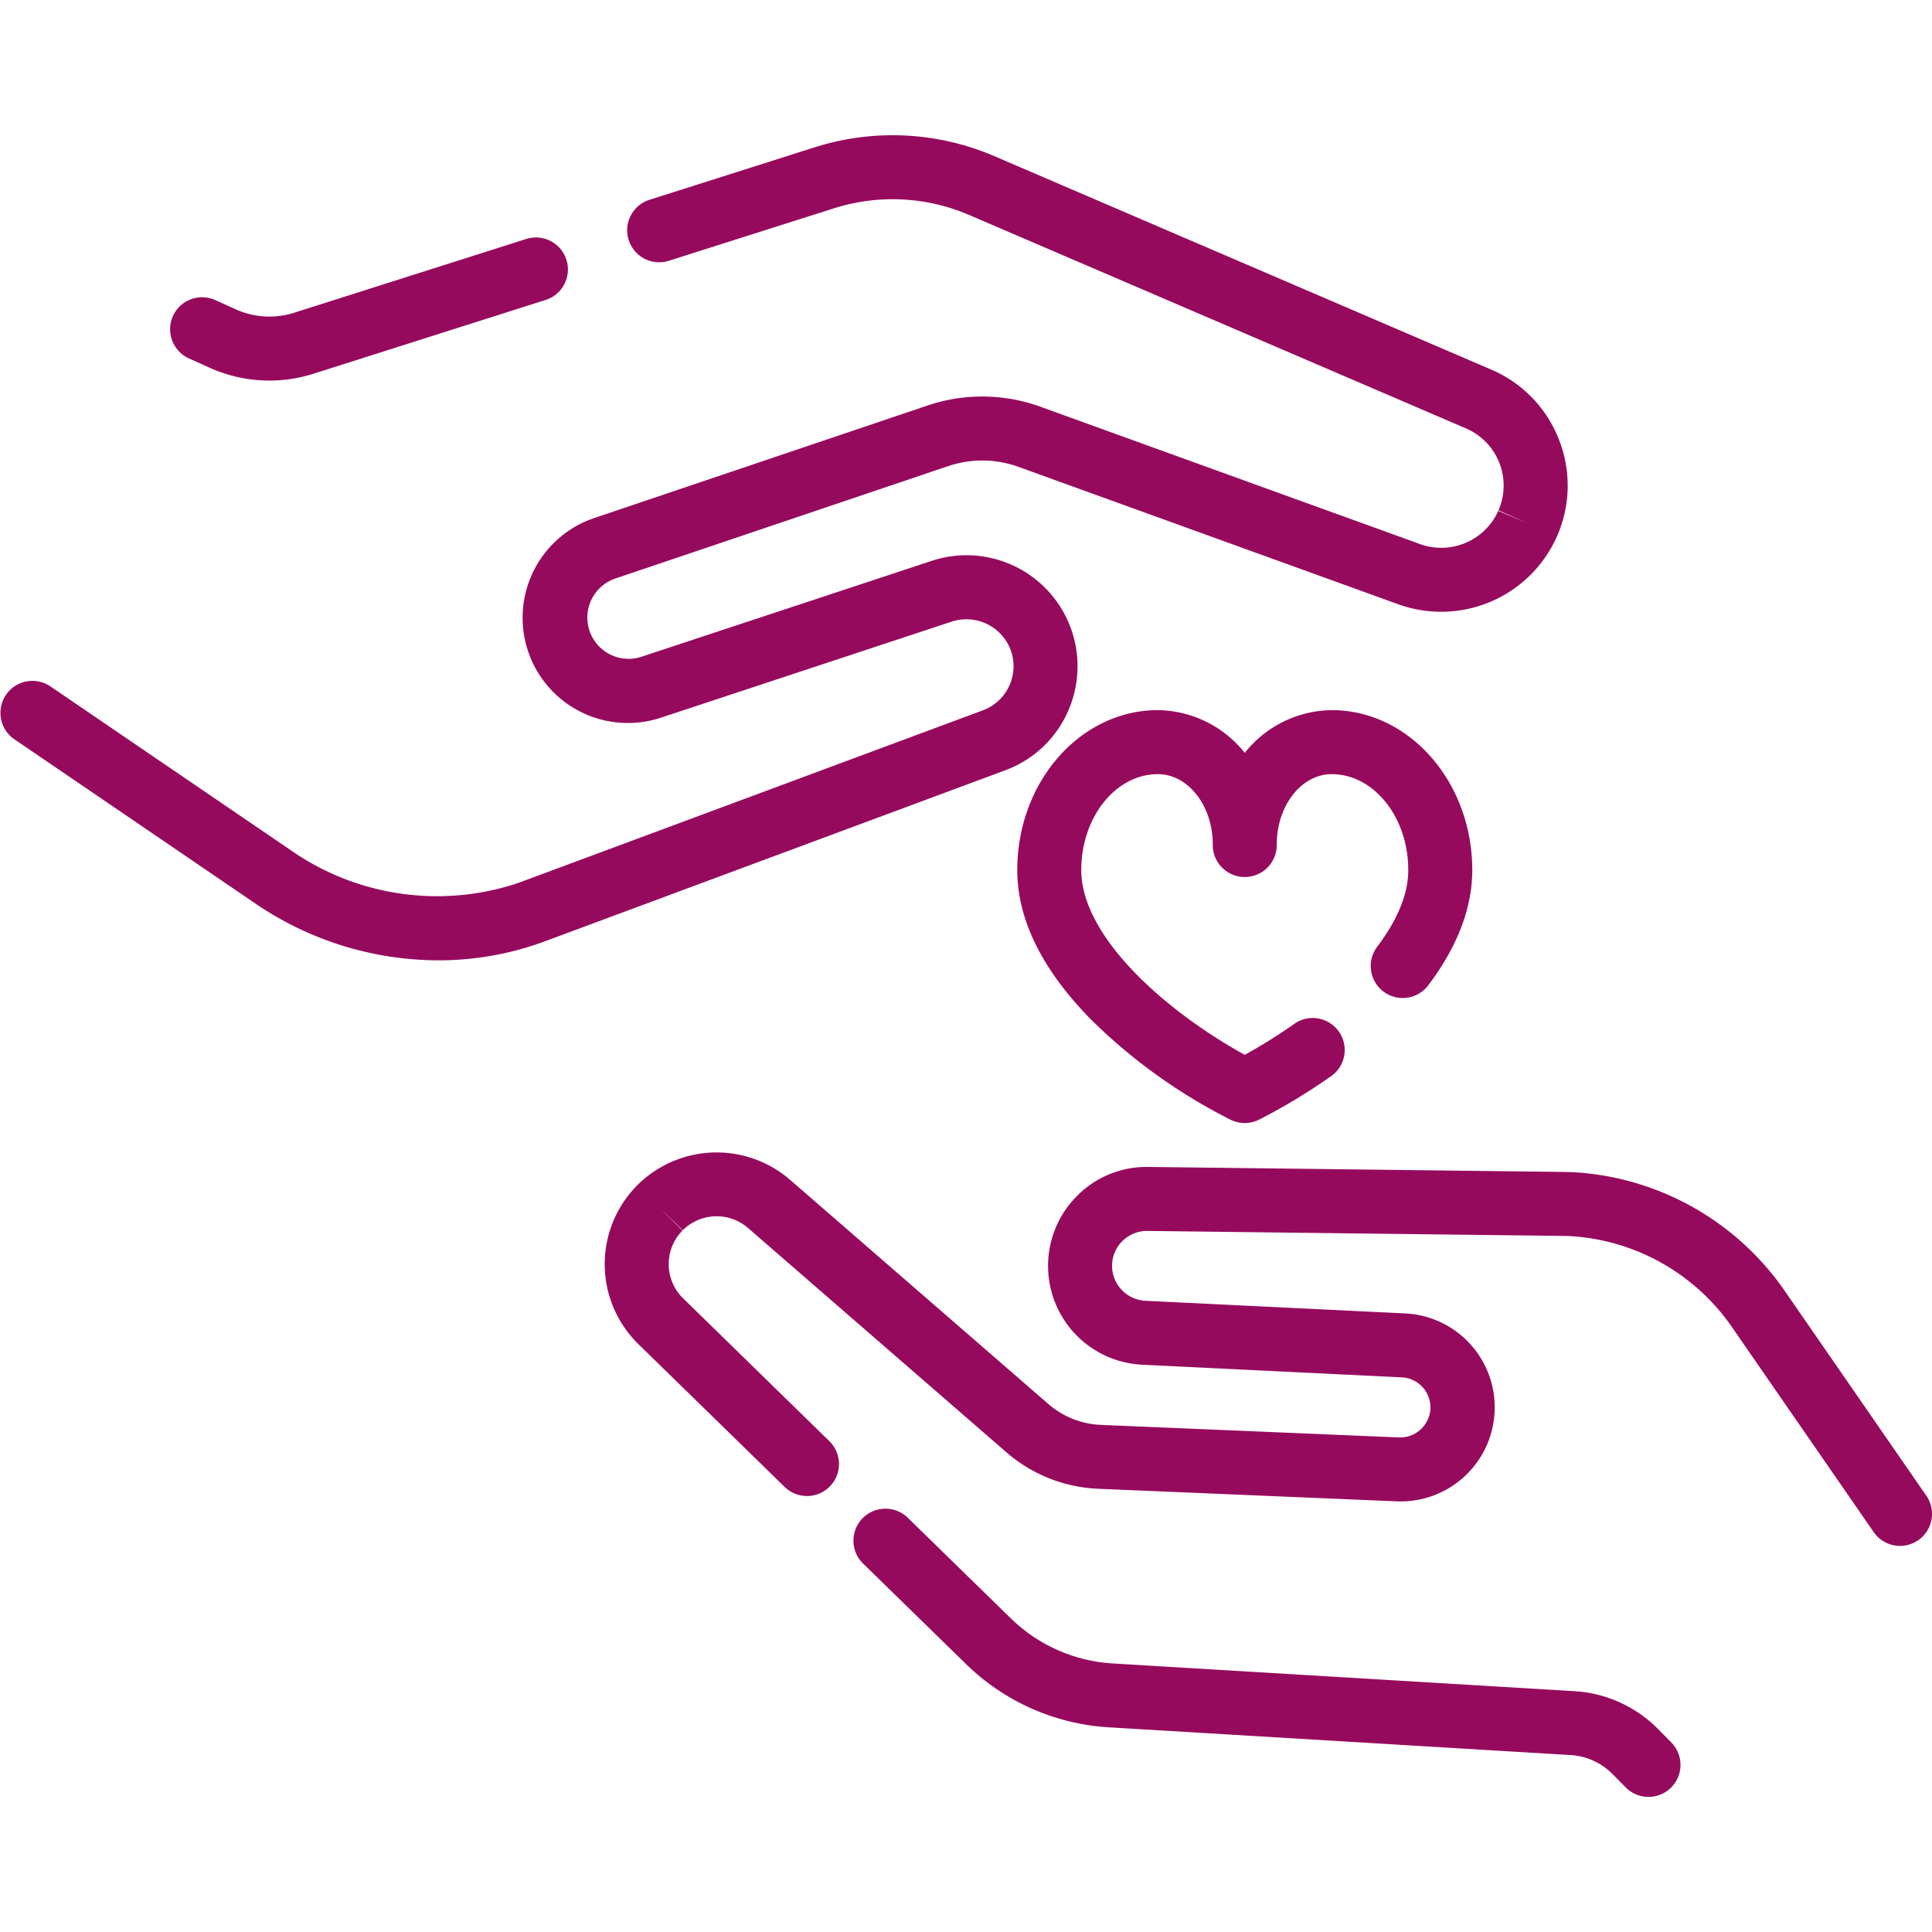
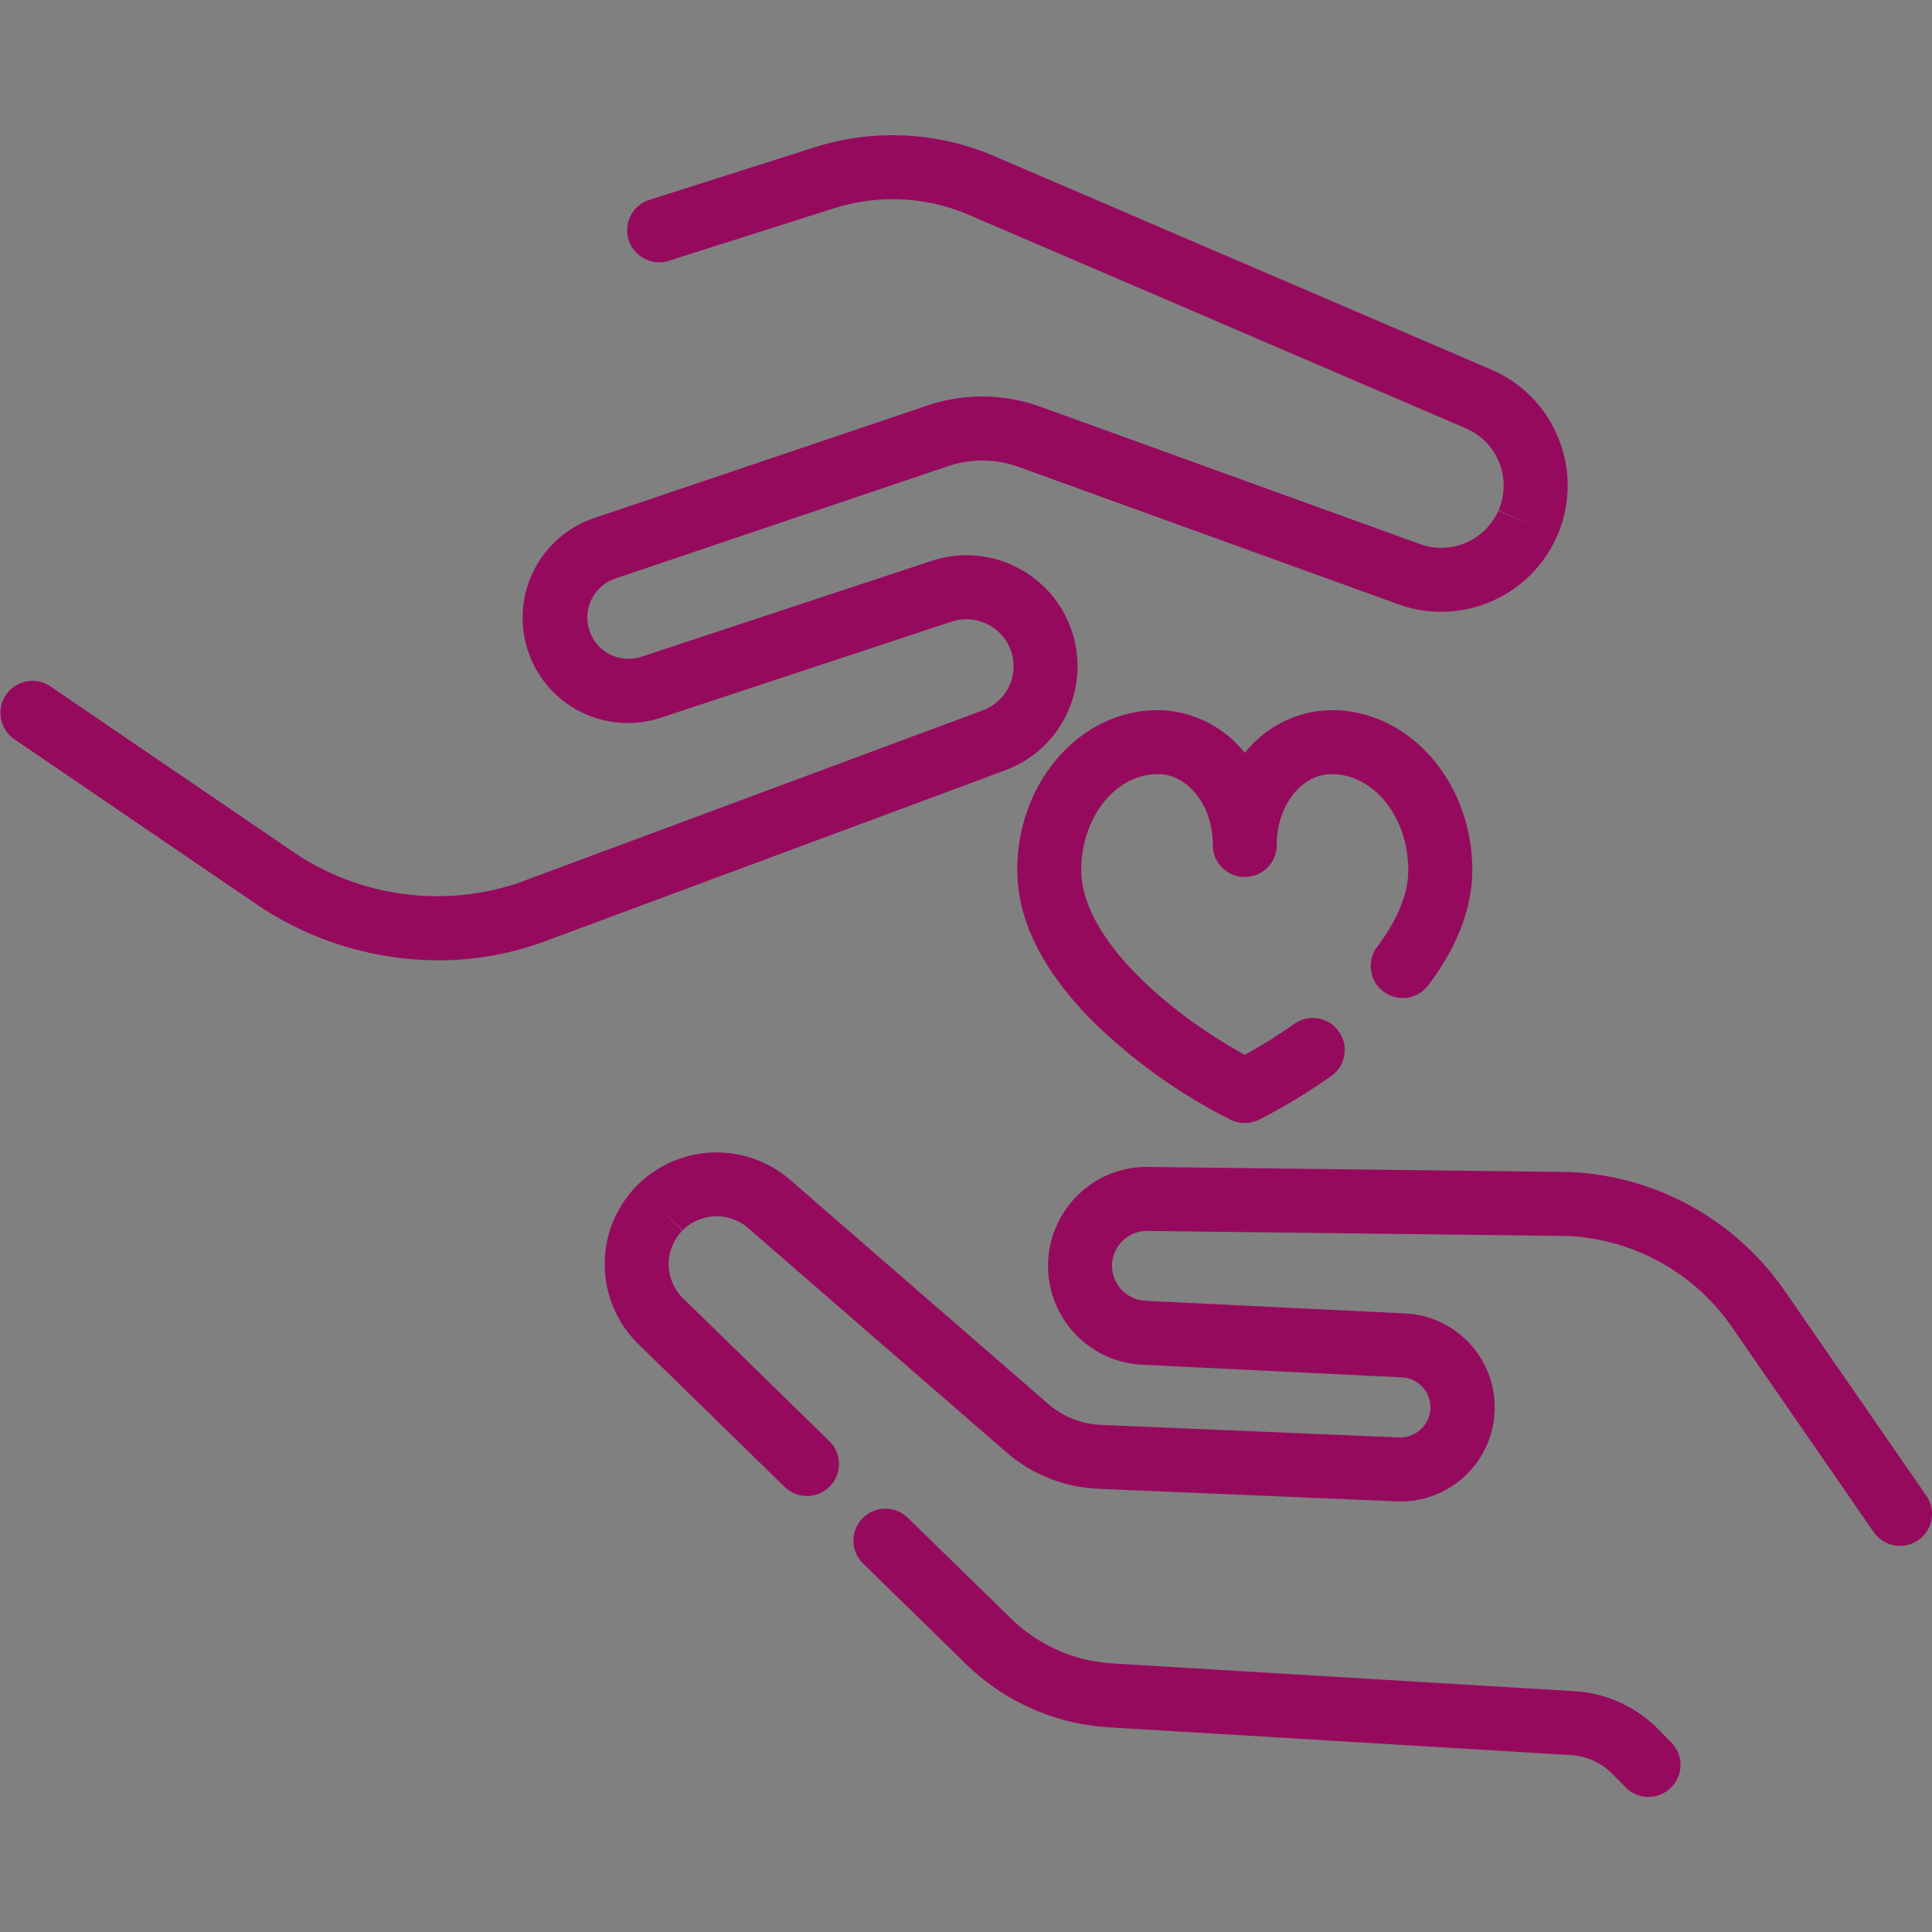
<svg xmlns="http://www.w3.org/2000/svg" width="200" height="200" viewBox="0 0 200 200">
  <rect x="0" y="0" width="200" height="200" fill="#808080" stroke="none" />
  <defs>
    <clipPath id="clip-PERSONALISEDCARE">
      <rect width="200" height="200" />
    </clipPath>
  </defs>
  <g id="PERSONALISEDCARE" clip-path="url(#clip-PERSONALISEDCARE)">
-     <rect width="200" height="200" fill="#fff" />
    <g id="care-svgrepo-com" transform="translate(0 -21.787)">
      <g id="Group_2" data-name="Group 2" transform="translate(0 35.787)">
        <g id="Group_1" data-name="Group 1" transform="translate(0 0)">
          <path id="Path_2" data-name="Path 2" d="M161.357,67.231a12.966,12.966,0,0,0-6.993-7.186L102.95,37.958a26.692,26.692,0,0,0-18.636-.915L67.287,42.454a3.312,3.312,0,1,0,2.006,6.312l17.027-5.411a20.068,20.068,0,0,1,14.013.688l51.419,22.089a6.441,6.441,0,0,1,3.371,8.484l3.027,1.343L155.1,74.673a6.463,6.463,0,0,1-8.087,3.441l-39.33-14.23a17.676,17.676,0,0,0-11.645-.125L61.472,75.43a10.894,10.894,0,0,0,6.9,20.666l30.157-9.963a4.9,4.9,0,0,1,6.011,2.73,4.869,4.869,0,0,1-2.791,6.456L54.162,113c-.3.114-.6.219-.911.321a26.47,26.47,0,0,1-23.071-3.464l-25-17.041a3.312,3.312,0,0,0-3.73,5.473l25,17.04A33.7,33.7,0,0,0,45.372,121.2a31.639,31.639,0,0,0,9.961-1.592c.473-.156.857-.292,1.173-.414l47.546-17.664a11.381,11.381,0,0,0,6.507-6.111,11.491,11.491,0,0,0-14.1-15.575L66.3,89.808a4.271,4.271,0,0,1-2.7-8.1l34.563-11.67a11.03,11.03,0,0,1,7.268.077l39.332,14.231A13.1,13.1,0,0,0,161.135,77.4l.058-.129A12.977,12.977,0,0,0,161.357,67.231Z" transform="translate(0 -35.787)" fill="#960a5e" />
        </g>
      </g>
      <g id="Group_4" data-name="Group 4" transform="translate(17.61 46.369)">
        <g id="Group_3" data-name="Group 3" transform="translate(0 0)">
-           <path id="Path_3" data-name="Path 3" d="M86.108,65.187a3.312,3.312,0,0,0-4.159-2.153L57.928,70.669a8.447,8.447,0,0,1-6.053-.354l-2.12-.955a3.311,3.311,0,0,0-2.72,6.039l2.116.954a15.059,15.059,0,0,0,10.784.628l24.02-7.634A3.312,3.312,0,0,0,86.108,65.187Z" transform="translate(-45.083 -62.878)" fill="#960a5e" />
-         </g>
+           </g>
      </g>
      <g id="Group_6" data-name="Group 6" transform="translate(62.597 141.085)">
        <g id="Group_5" data-name="Group 5" transform="translate(0 0)">
          <path id="Path_4" data-name="Path 4" d="M297.064,340.889,282.485,319.8a28.573,28.573,0,0,0-21.923-12.4c-.37-.018-.731-.021-1.073-.031l-42.972-.516a10.1,10.1,0,0,0-7.37,3,10.242,10.242,0,0,0,6.741,17.474l26.88,1.308a3.118,3.118,0,0,1,2.941,3.481,3.147,3.147,0,0,1-3.226,2.739l-30.882-1.3a8.838,8.838,0,0,1-5.414-2.151l-26.763-23.231a11.624,11.624,0,0,0-15.8.574l-.04.04a11.576,11.576,0,0,0,.16,16.414l15.122,14.765a3.312,3.312,0,1,0,4.628-4.739l-15.125-14.768a4.953,4.953,0,0,1-.069-7.021l-2.35-2.334,2.381,2.3a4.971,4.971,0,0,1,6.753-.233L201.843,336.4a15.481,15.481,0,0,0,9.48,3.769l30.883,1.3a9.736,9.736,0,0,0,.882-19.453l-26.877-1.308a3.642,3.642,0,0,1-3.44-3.5,3.618,3.618,0,0,1,3.661-3.73l43.018.516c.261,0,.526.01.794.023a21.918,21.918,0,0,1,16.793,9.549l14.579,21.089a3.312,3.312,0,0,0,5.448-3.768Z" transform="translate(-160.248 -305.35)" fill="#960a5e" />
        </g>
      </g>
      <g id="Group_8" data-name="Group 8" transform="translate(88.363 177.974)">
        <g id="Group_7" data-name="Group 7" transform="translate(0 0)">
          <path id="Path_5" data-name="Path 5" d="M310.88,424l-1.382-1.4a13.264,13.264,0,0,0-8.665-3.931l-47.8-2.871a16.5,16.5,0,0,1-10.547-4.669l-10.654-10.4a3.312,3.312,0,1,0-4.628,4.739l10.653,10.4a23.123,23.123,0,0,0,14.779,6.543l47.8,2.871a6.656,6.656,0,0,1,4.349,1.975l1.385,1.4A3.312,3.312,0,0,0,310.88,424Z" transform="translate(-226.21 -399.786)" fill="#960a5e" />
        </g>
      </g>
      <g id="Group_10" data-name="Group 10" transform="translate(105.308 95.3)">
        <g id="Group_9" data-name="Group 9" transform="translate(0 0)">
          <path id="Path_6" data-name="Path 6" d="M302.133,188.141a11.676,11.676,0,0,0-8.995,4.423,11.678,11.678,0,0,0-8.995-4.423c-8.025,0-14.554,7.424-14.554,16.549,0,5.085,2.535,10.259,7.533,15.378a56.965,56.965,0,0,0,14.509,10.453,3.313,3.313,0,0,0,3.015,0,61.509,61.509,0,0,0,7.538-4.566,3.312,3.312,0,0,0-3.829-5.4,55.953,55.953,0,0,1-5.216,3.271c-8.418-4.656-16.926-12.318-16.926-19.132,0-5.473,3.558-9.926,7.931-9.926,3.134,0,5.683,3.265,5.683,7.278a3.312,3.312,0,1,0,6.623,0c0-4.013,2.549-7.278,5.683-7.278,4.373,0,7.931,4.453,7.931,9.926,0,2.458-1.093,5.144-3.249,7.986a3.311,3.311,0,0,0,5.276,4c3.05-4.02,4.6-8.053,4.6-11.99C316.687,195.565,310.158,188.141,302.133,188.141Z" transform="translate(-269.589 -188.141)" fill="#960a5e" />
        </g>
      </g>
    </g>
  </g>
</svg>